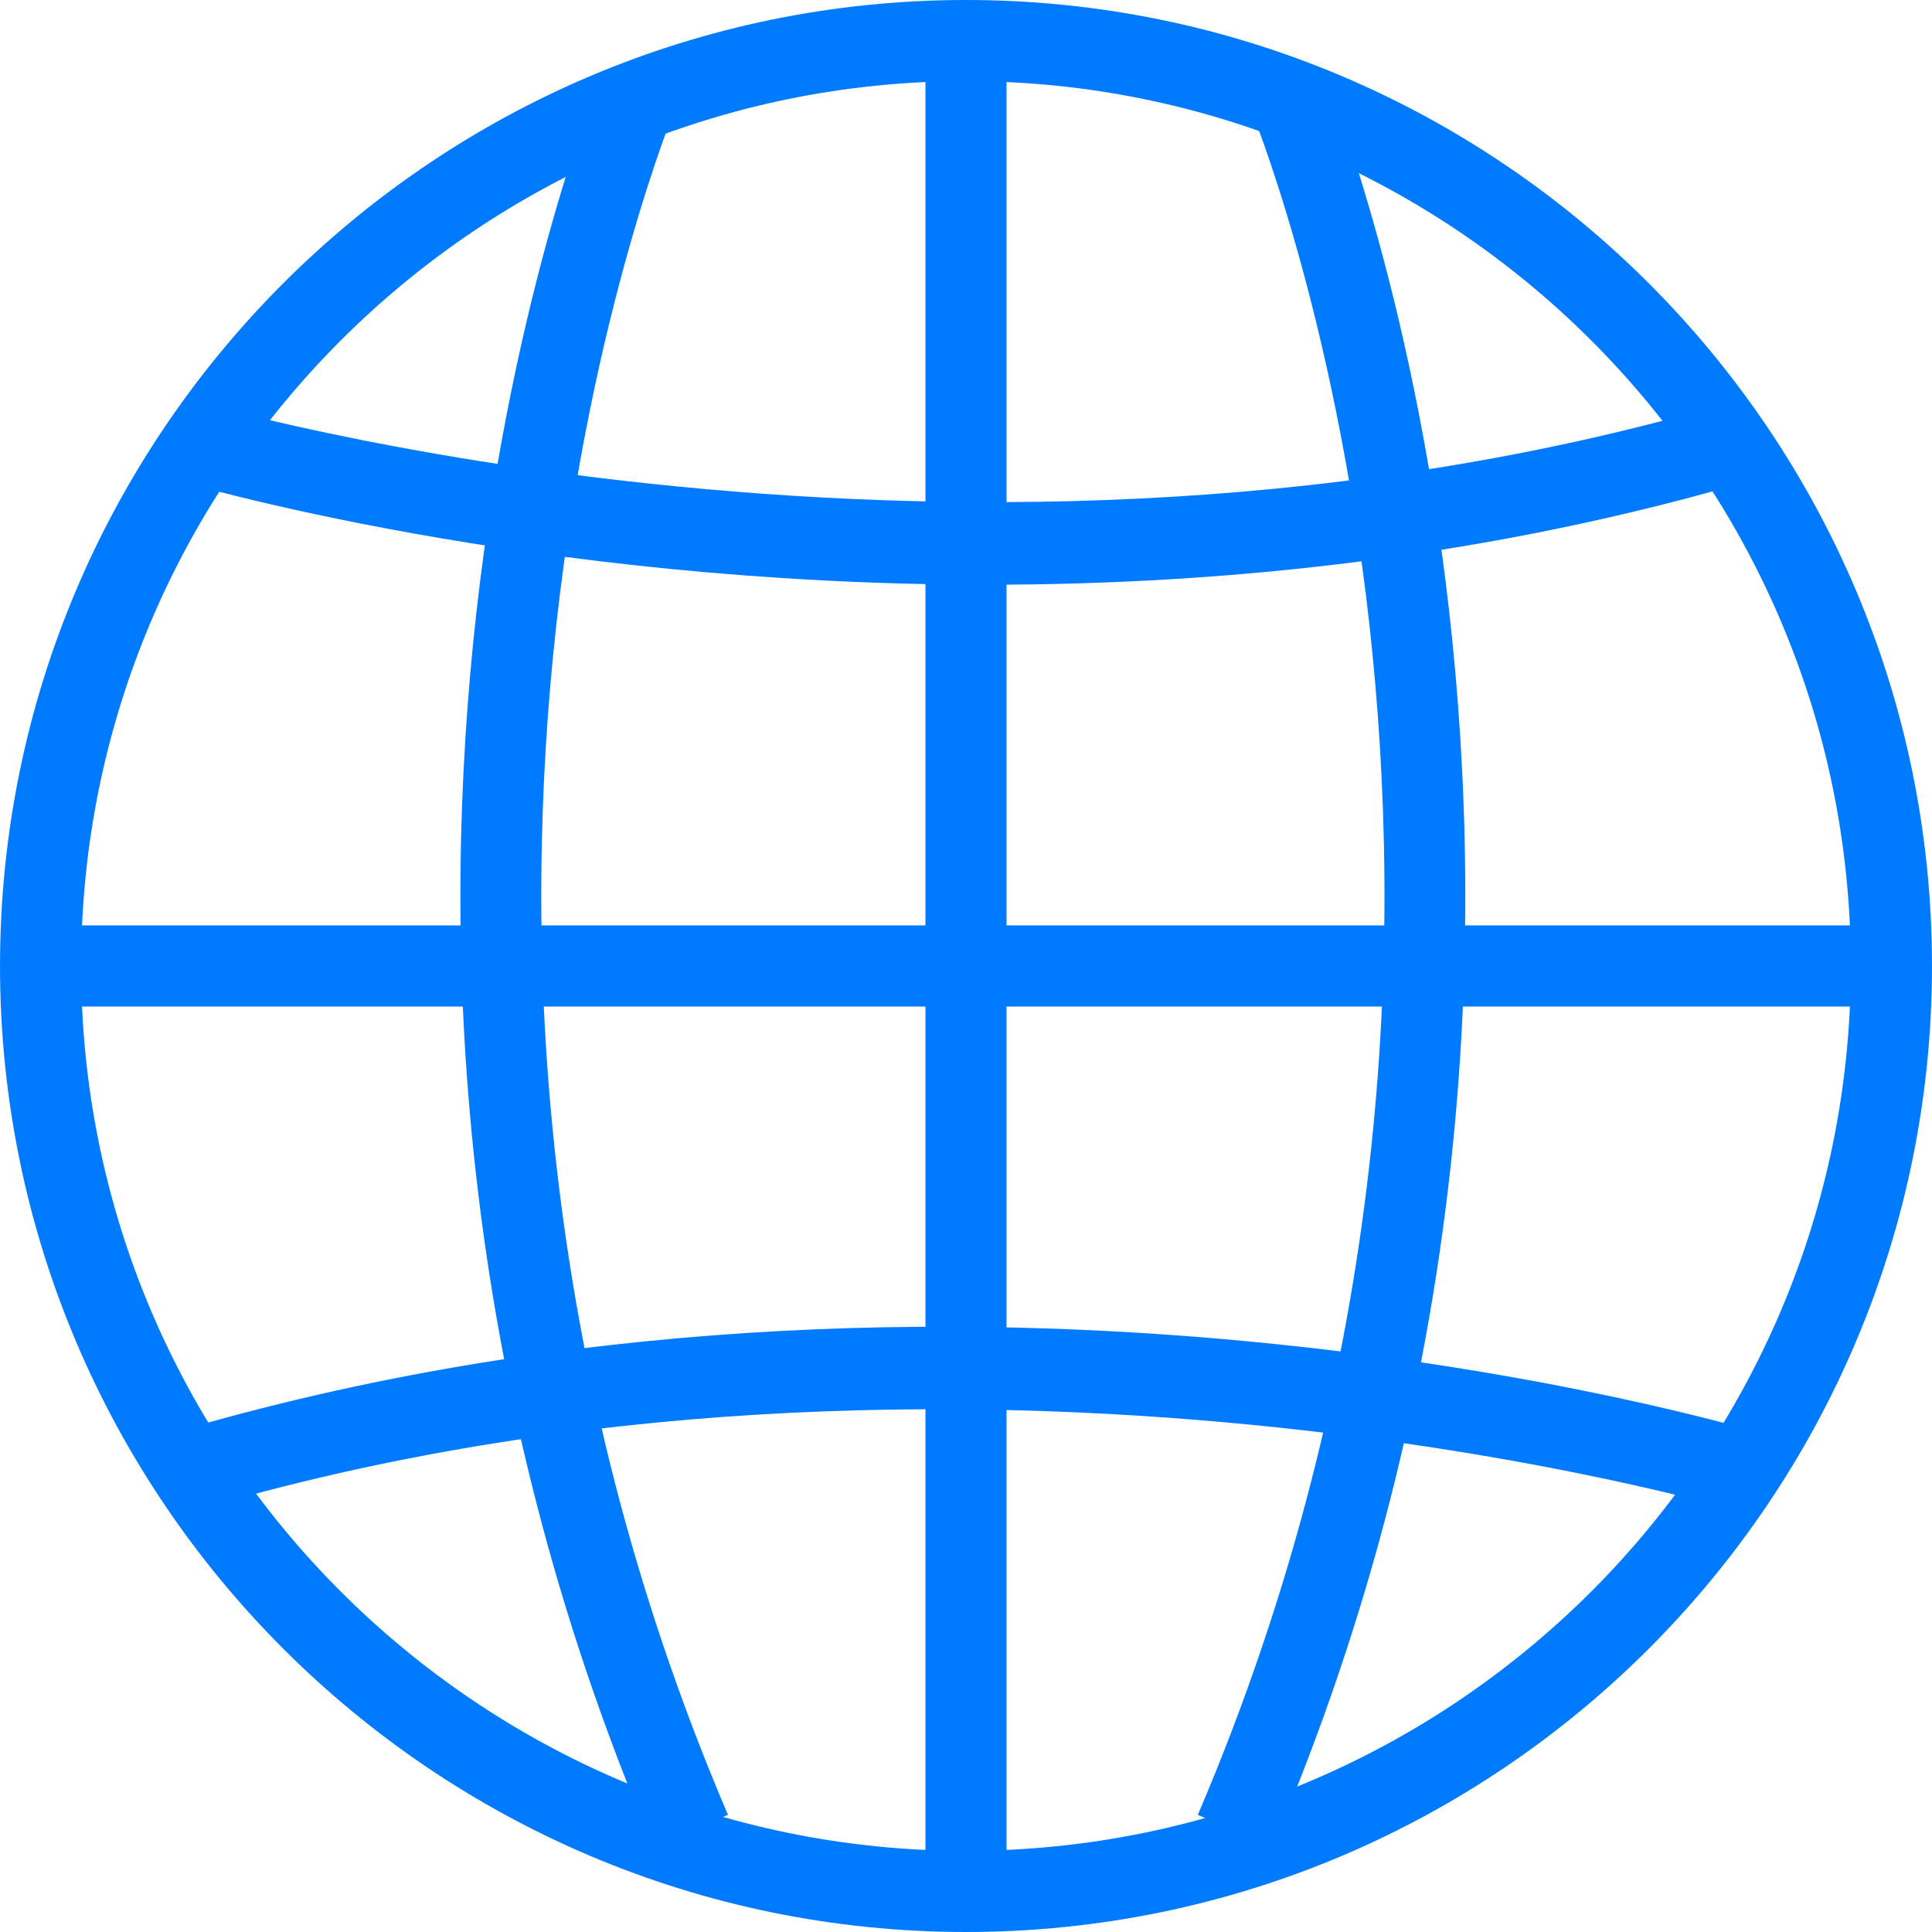
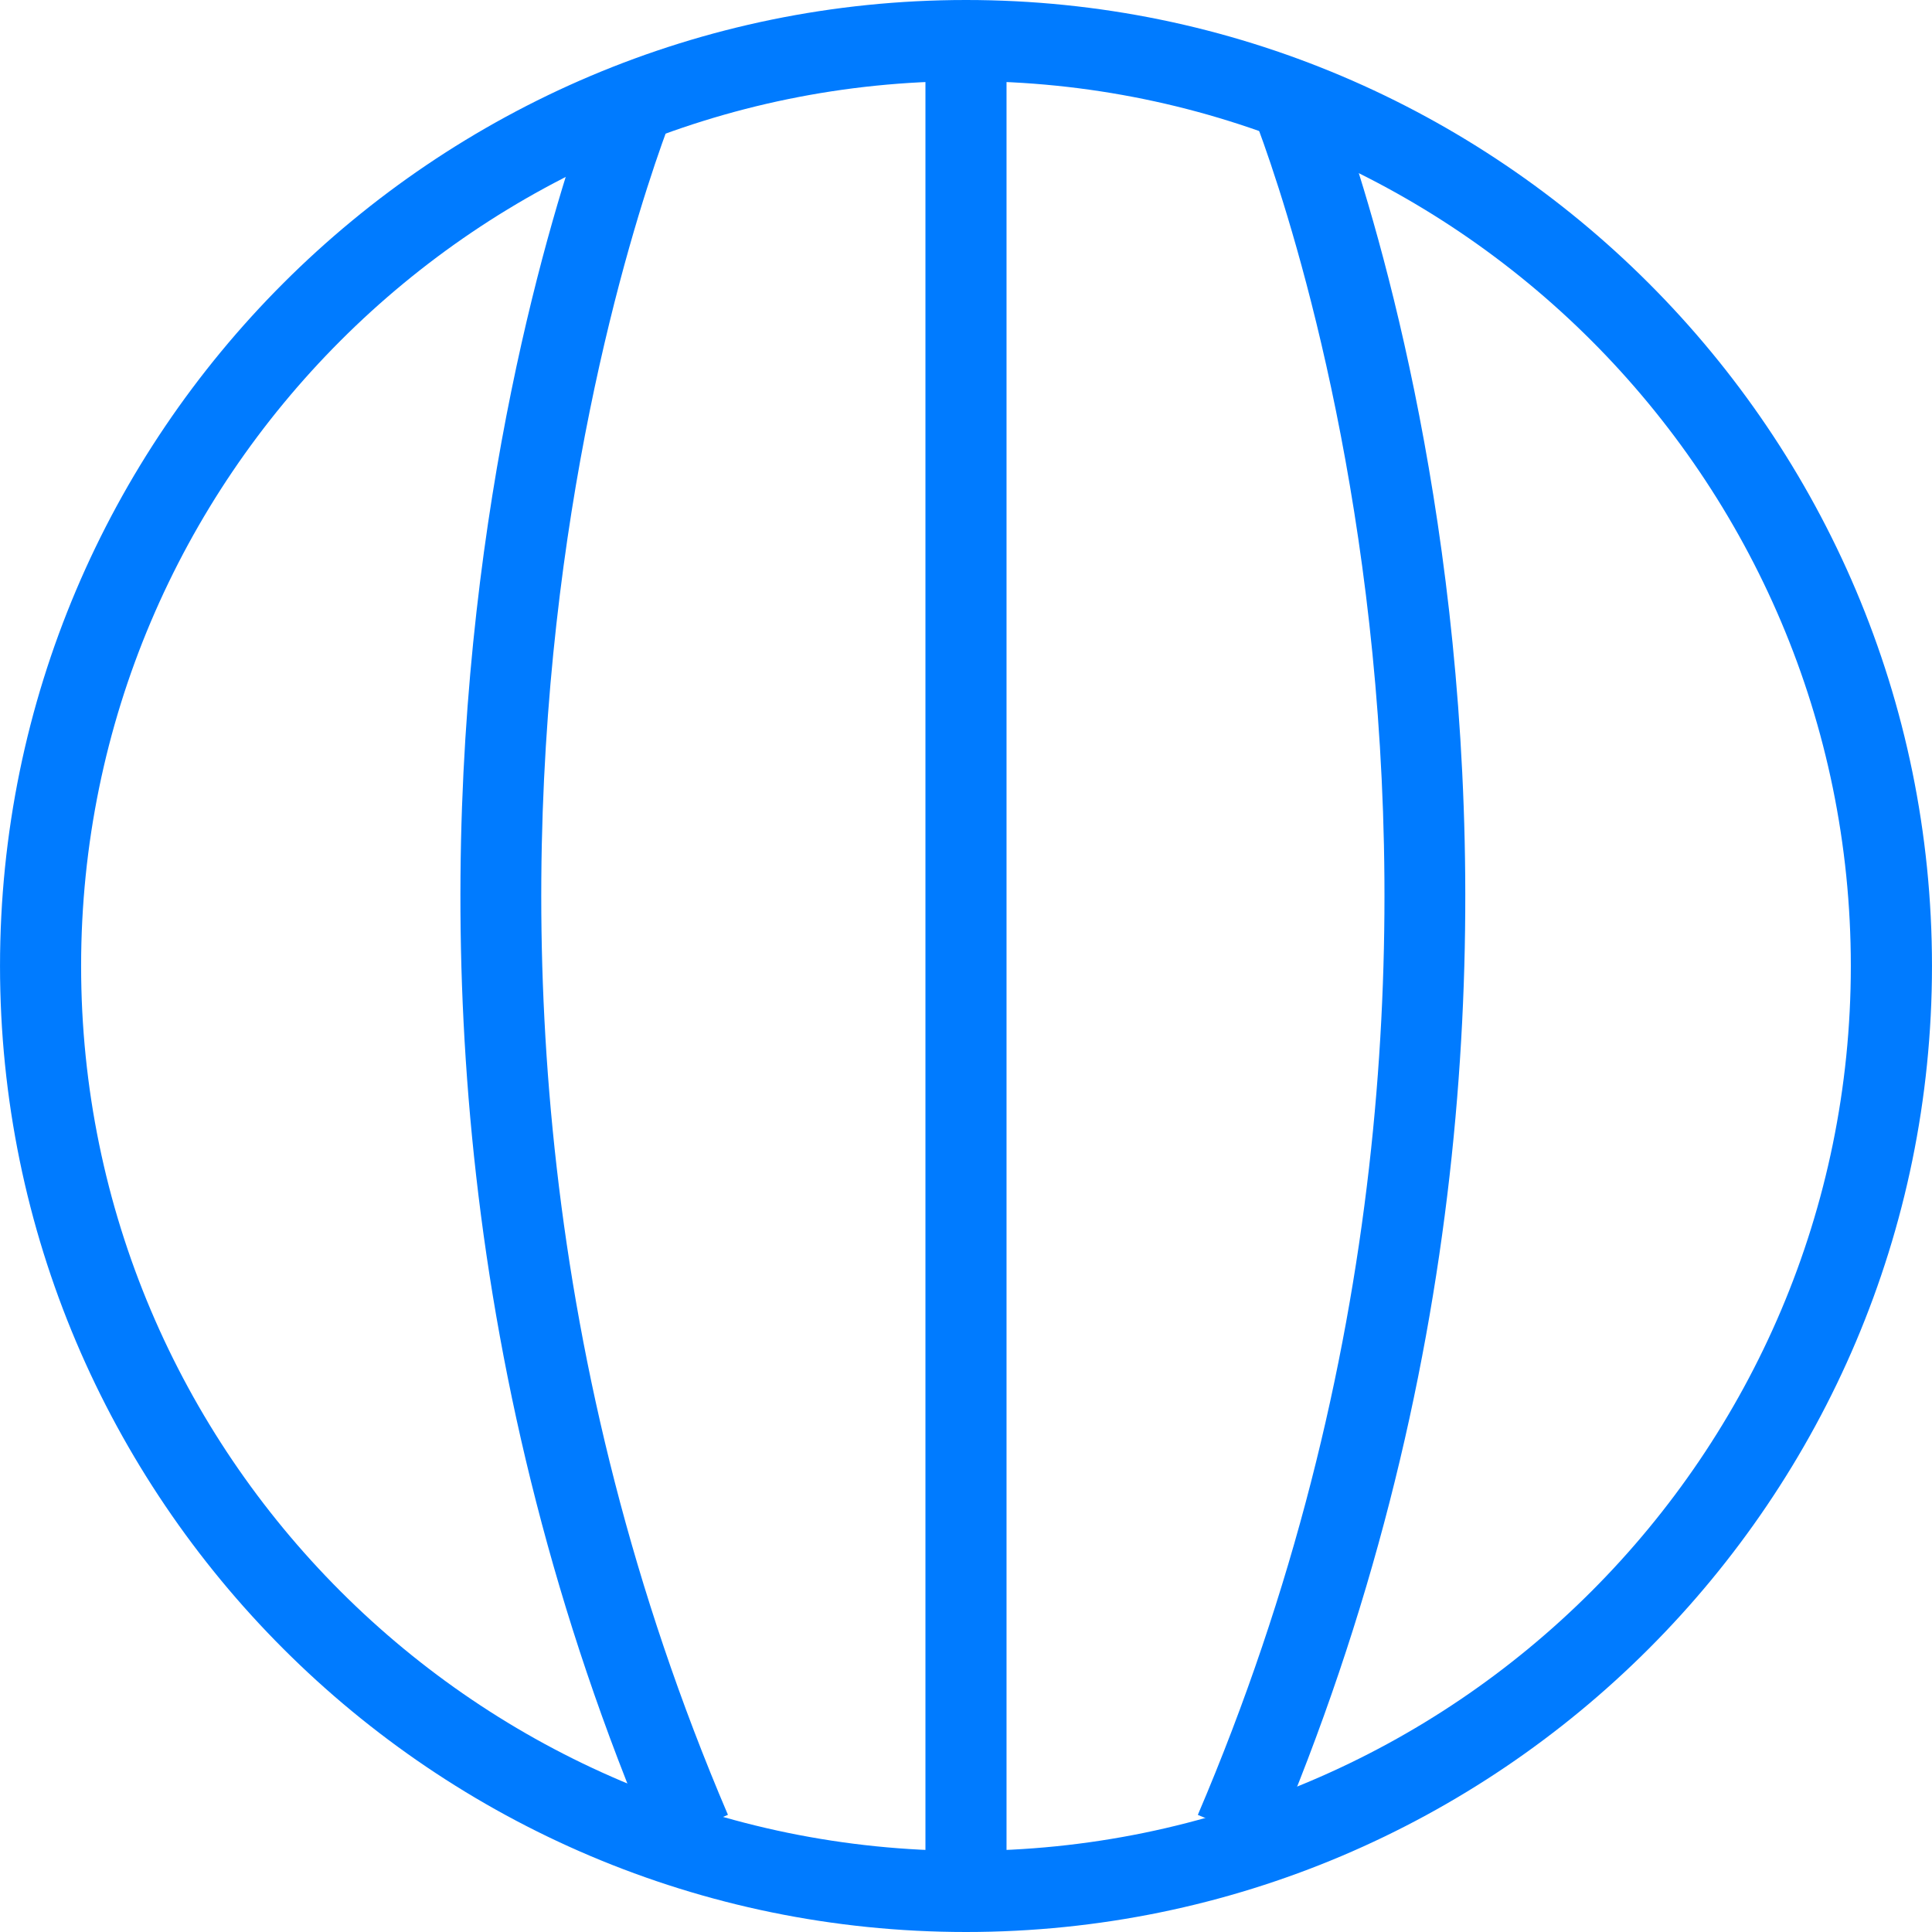
<svg xmlns="http://www.w3.org/2000/svg" viewBox="0 0 205.229 205.229" style="enable-background:new 0 0 205.229 205.229" xml:space="preserve">
  <path style="fill:#007bff" d="M102.618 205.229C46.033 205.229.002 159.198.002 102.613.002 46.031 46.033 0 102.618 0 159.2 0 205.227 46.031 205.227 102.613c0 56.585-46.027 102.616-102.609 102.616zm0-196.611c-51.829 0-94.002 42.166-94.002 93.995s42.17 93.995 94.002 93.995c51.825 0 93.988-42.162 93.988-93.995 0-51.829-42.162-93.995-93.988-93.995z" />
-   <path style="fill:#007bff" d="M5.746 98.304H199.48v8.618H5.746zM104.941 62.111c-48.644 0-84.94-10.704-87.199-11.388l2.494-8.253c.816.247 82.657 24.336 164.38-.004l2.452 8.26c-28.663 8.54-57.047 11.385-82.127 11.385zM20.416 160.572l-2.459-8.26c84.271-25.081 165.898-1.027 169.333 0l-2.494 8.256c-.82-.25-82.654-24.328-164.38.004z" />
  <path style="fill:#007bff" d="M69.399 196.168C26.933 96.747 63.584 8.604 63.959 7.727l7.927 3.378c-.365.845-35.534 85.756 5.44 181.677l-7.927 3.386zM135.168 196.168l-7.927-3.382c40.971-95.92 5.801-180.832 5.436-181.677l7.927-3.378c.369.873 37.023 89.016-5.436 188.437zM98.306 5.744h8.614v197.302h-8.614z" />
</svg>